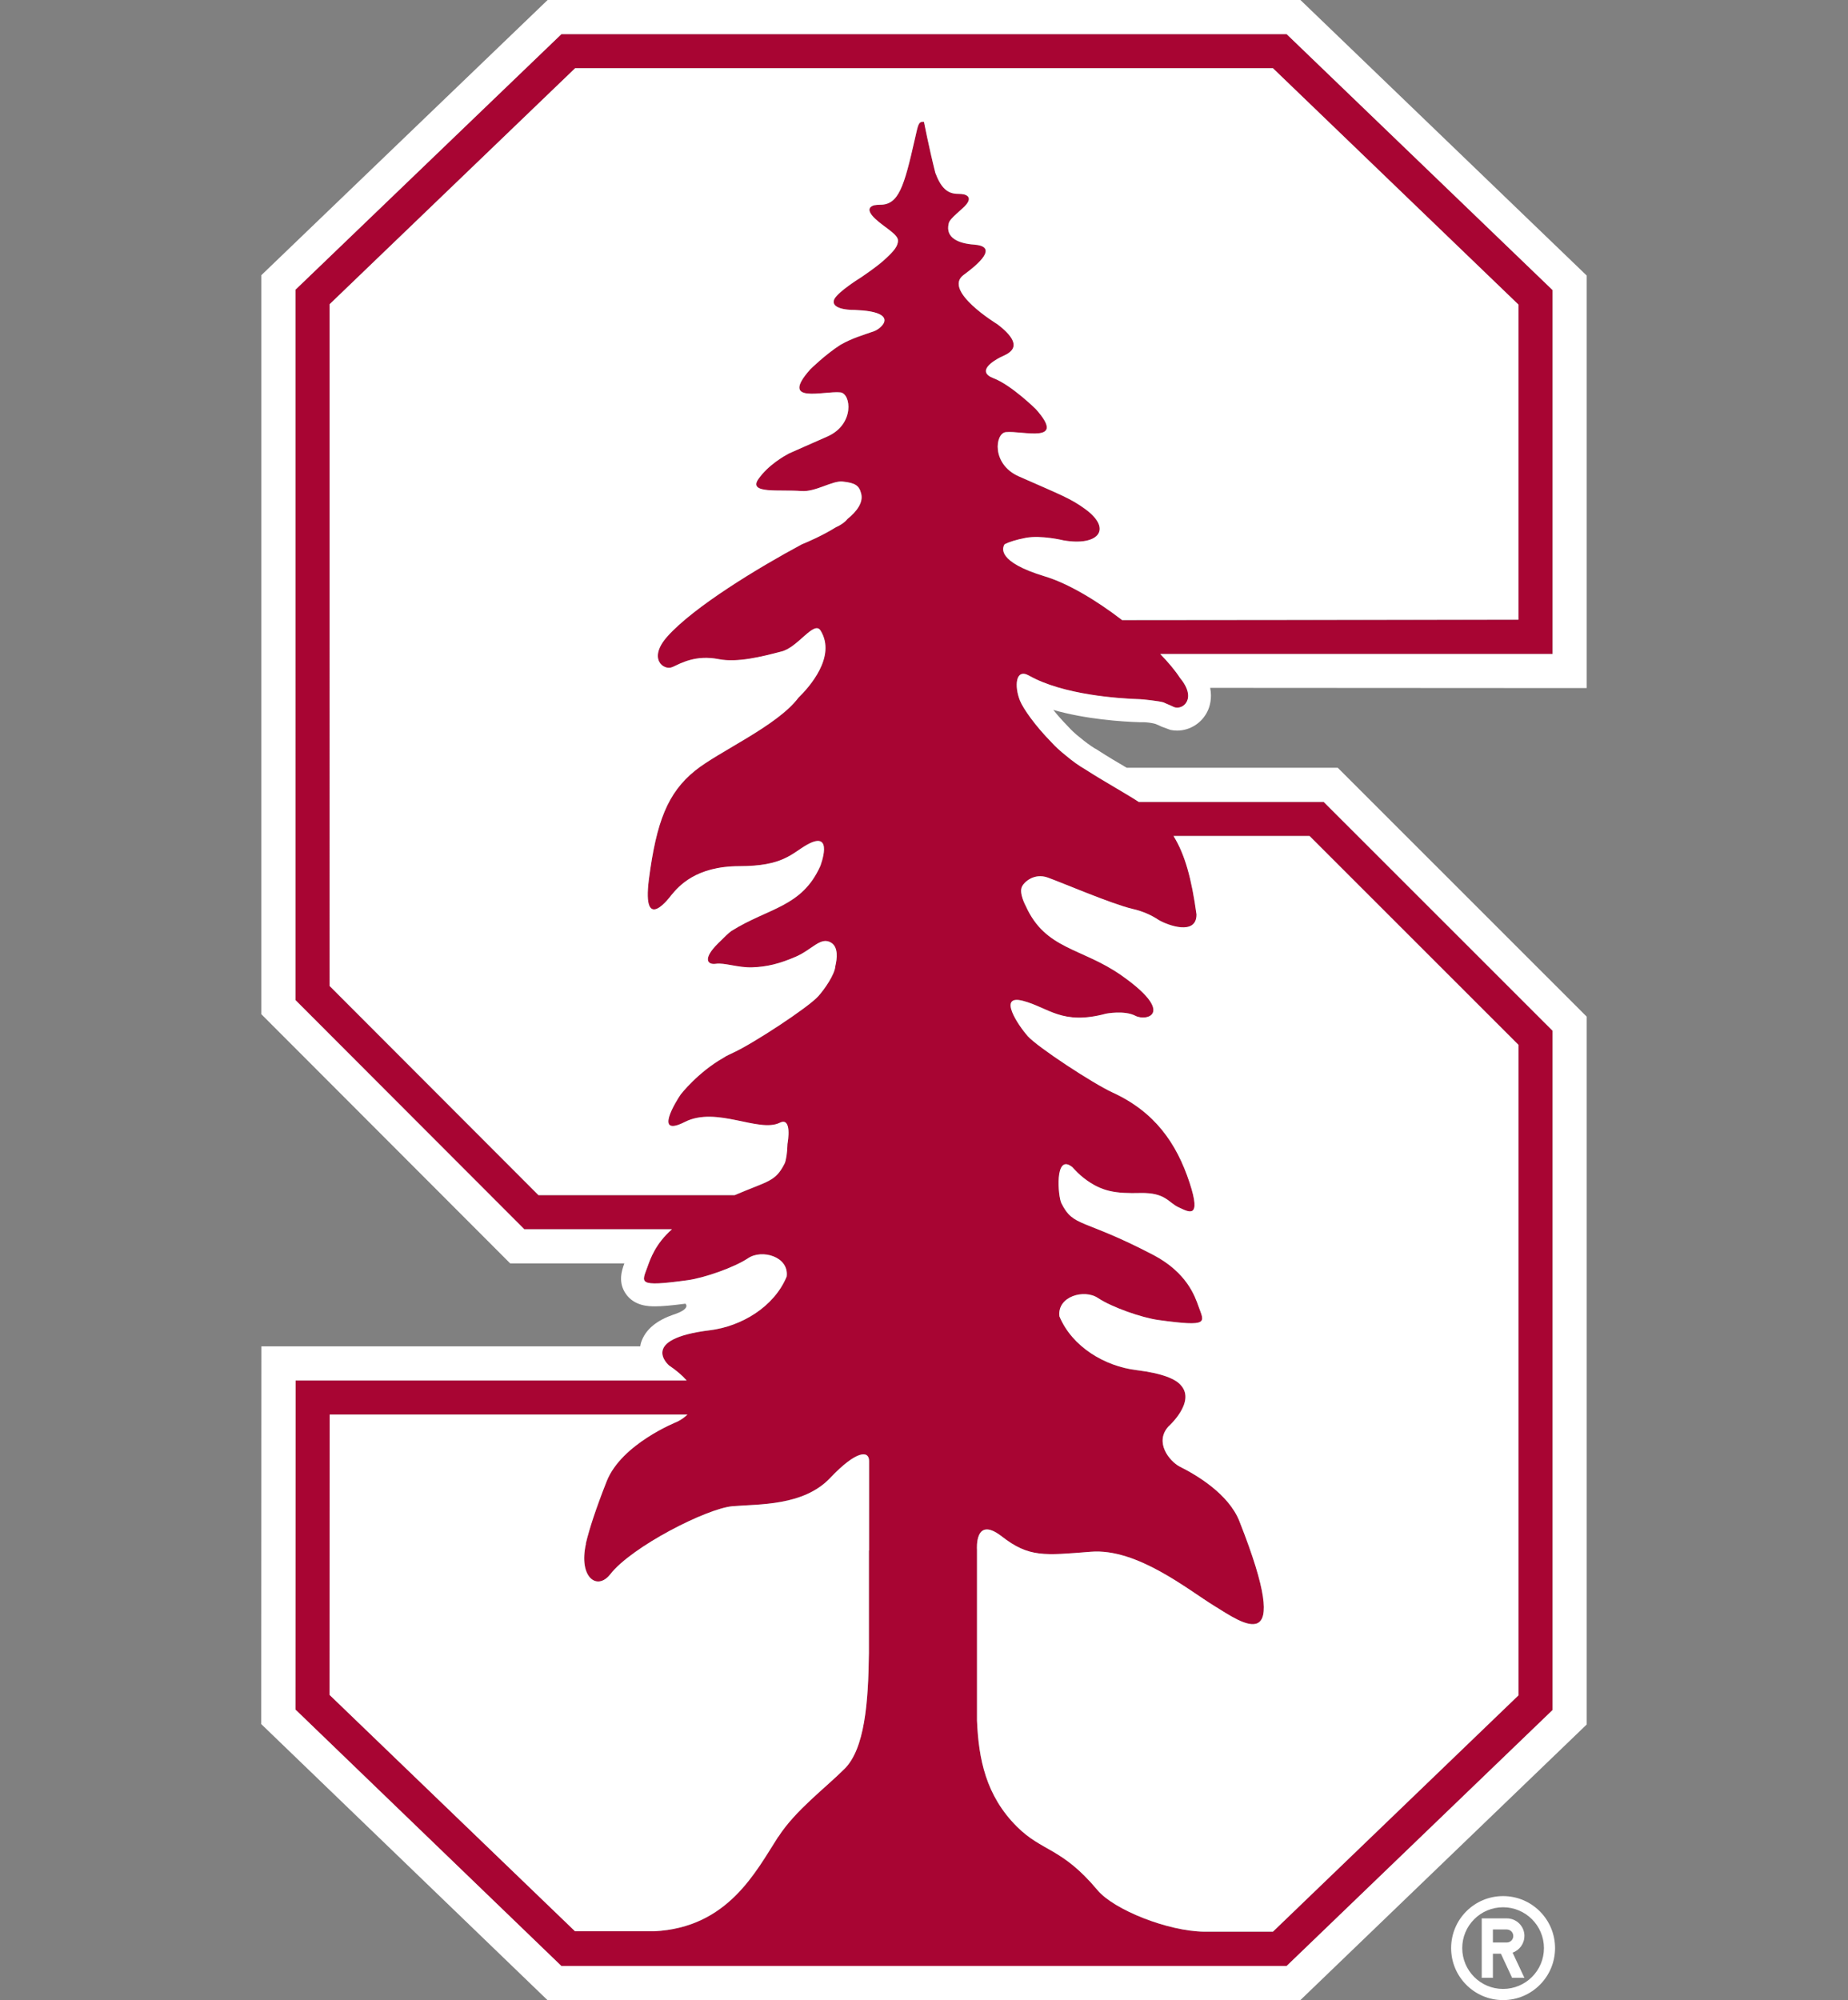
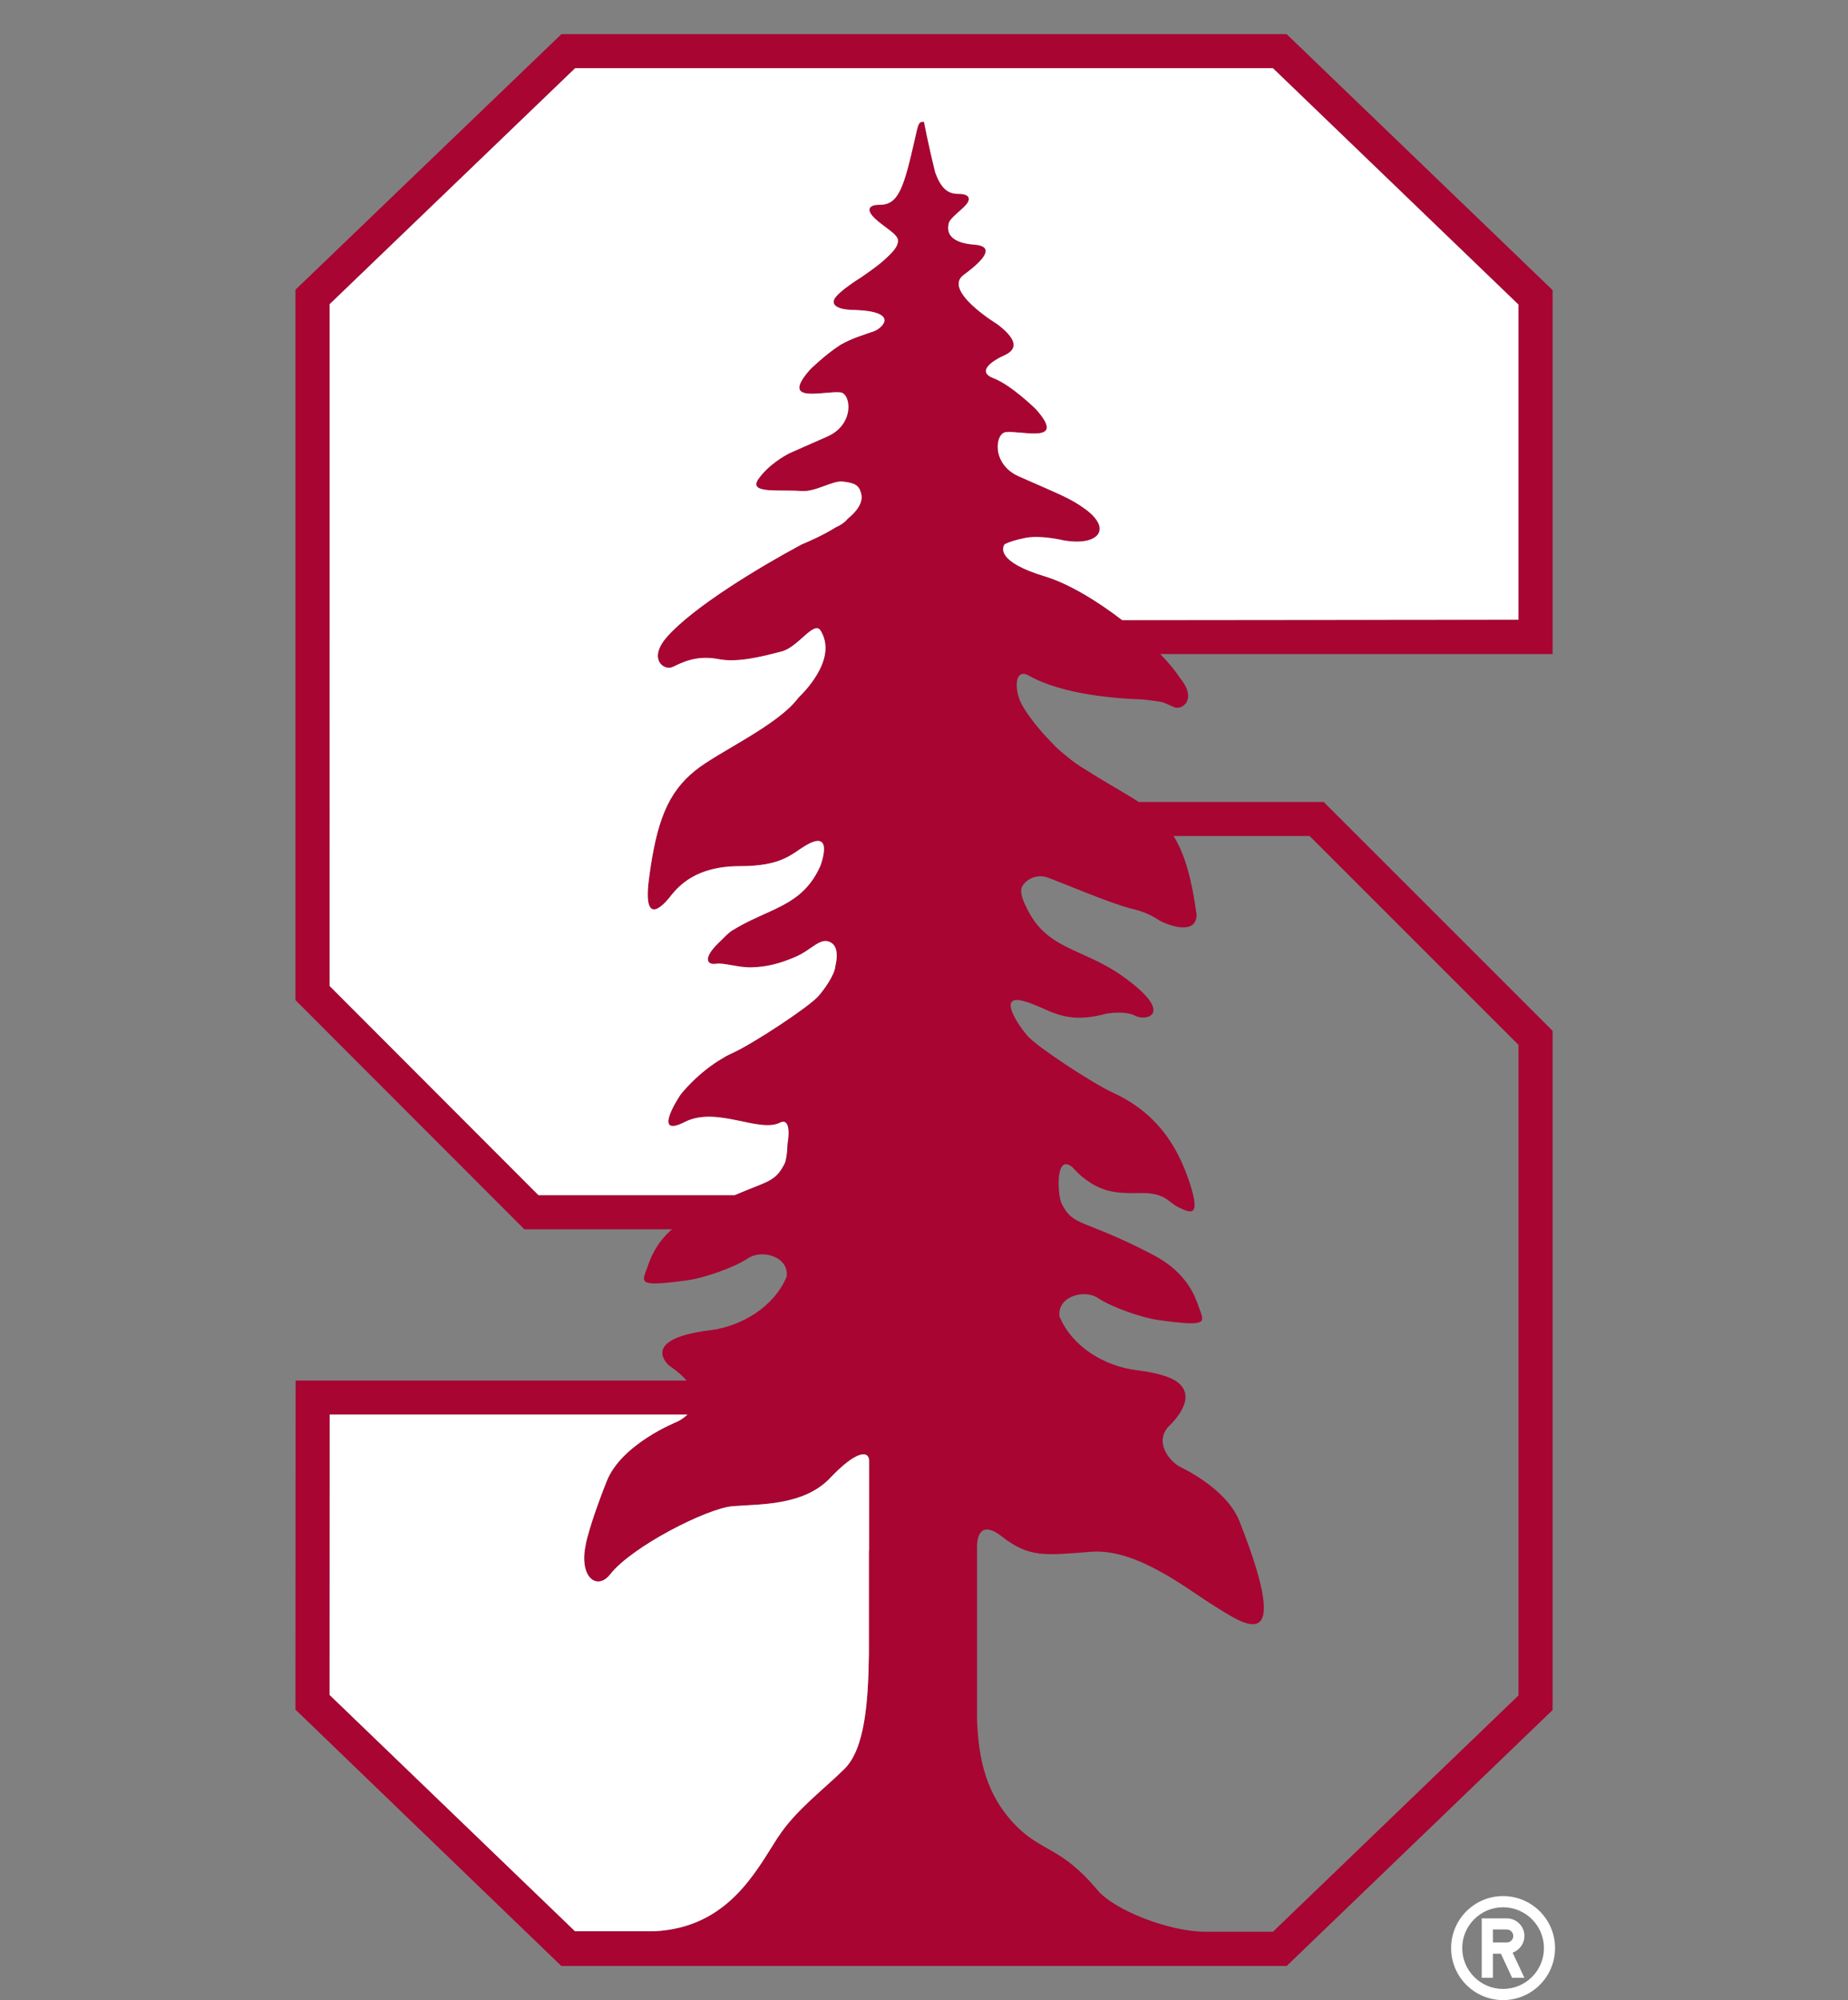
<svg xmlns="http://www.w3.org/2000/svg" id="a" viewBox="0 0 332.7 360">
  <rect x="0" y="0" width="332.7" height="360" fill="#808080" stroke="none" />
  <defs>
    <style>
      .b {
        fill: #fff;
      }

      .c {
        fill: #a80533;
      }
    </style>
  </defs>
  <path class="c" d="M279.52,52.22L231.64,6.15H101.07l-47.88,46v127.86l41.21,41.25h26.57c-2.98,2.63-3.9,5.37-4.38,6.71-1.03,2.91-2.09,3.74,7.23,2.46,2.97-.41,8.34-2.27,10.87-3.96,2.46-1.66,7.38-.31,6.94,3.3-2.3,5.52-8.19,8.97-13.83,9.67-12.94,1.6-7.36,6.33-7.36,6.33,1.43.97,2.46,1.88,3.18,2.72h-6.3s0,0,0,0H53.22s-.03,59.22-.03,59.22l47.87,46.15h130.58l47.88-46.07v-122.25l-41.21-41.19h-33.29c-2.65-1.72-6.23-3.66-9.49-5.76,0,0-.02-.01-.03-.02-1.25-.72-2.48-1.61-3.64-2.59-.99-.78-1.88-1.59-2.6-2.4-2.89-2.94-5.05-6.02-5.62-7.43-1.06-2.61-.82-5.9,1.6-4.54,6.15,3.49,16.27,4.15,20.02,4.26.43,0,3.46.33,4.16.56.75.29,1.93.85,1.93.85,1.51.64,4.26-1.43,1.09-5.24-.84-1.31-2.08-2.79-3.56-4.32h70.64s0-65.48,0-65.48ZM156.46,271.69v2.97h0v4.46l-.03-.19v18.64c-.11,8.95-.76,17.18-4.38,20.79-3.43,3.43-8.84,7.46-11.9,12.2-4.05,6.27-9.04,16.41-22.4,17.06h-14.21s-44.19-42.55-44.19-42.55l.02-50.46h55.97s0,0,0,0h8.43c-.9.87-1.92,1.32-1.92,1.32,0,0-9.95,3.93-12.62,10.69-1.91,4.83-3.11,8.49-3.76,11.22h.03c-1.37,6.04,2,8.57,4.39,5.49,3.85-4.94,17.32-11.81,21.98-12.23,4.68-.4,12.78,0,17.59-5.08,4.81-5.08,7.01-4.94,7.01-3.08v8.04c0,.32,0,.58,0,.7ZM184.17,180.15c4.64,1.22,7.02,4.45,14.96,2.31,0,0,3.3-.65,5.3.39,2.02,1.04,7.28-.4-2.54-7.29-7.16-5.01-13.65-4.6-17.2-12.46,0,0-1.3-2.36-.68-3.53h0c.29-.69,2.12-2.5,4.62-1.61,2.46.87,11.46,4.74,15.22,5.63,2.02.46,3.56,1.2,4.73,1.99,1.67,1,6.86,2.88,6.84-.98-.88-6.4-2.07-10.78-4.14-14.13h24.49s37.61,37.6,37.61,37.6v117.09l-44.2,42.53h-12.42c-6.48-.08-16.19-3.92-19.17-7.48-6.46-7.73-9.94-6.86-14.52-11.44-5.58-5.58-6.88-12.15-7.17-19.06v-30.78s-.49-6.23,4.46-2.38c4.93,3.84,7.71,3.41,16.04,2.76,8.34-.66,17.47,6.84,22.27,9.78,4.79,2.93,14.56,10.24,4.47-15.28-1.95-4.93-7.77-8.35-10.77-9.84-1.84-.99-4.54-4.34-2.04-7.17,0,0,5-4.42,2.29-7.44-.89-1.08-3.13-2.14-8.05-2.75-5.64-.69-11.54-4.15-13.83-9.67-.44-3.61,4.48-4.95,6.94-3.3,2.54,1.69,7.91,3.55,10.88,3.96,9.31,1.28,8.25.45,7.22-2.46-.64-1.8-2.07-6.07-8.15-9.26-12.8-6.69-14.31-4.9-16.53-9.29-.63-1.26-1.24-8.91,1.83-6.61.05.04.07.05.1.07.58.62,1.27,1.36,2.1,2,3.2,2.48,5.74,2.8,10.23,2.69,4.49-.09,5,1.72,6.81,2.56,1.81.83,4.23,2.32,2-4.43-2.35-7.14-6.3-12.76-13.88-16.23-3.49-1.61-13.48-8.13-15.28-10.16-1.67-1.89-5.47-7.54-.84-6.32ZM273.37,111.56l-71.35.07c-4.57-3.52-9.72-6.6-13.88-7.86-8.71-2.63-7.7-5.16-7.27-5.8.82-.41,2.03-.8,3.78-1.14,2.81-.54,6.82.45,6.82.45,6.25,1.09,8.9-2,3.9-5.64-2.69-1.96-4.36-2.53-11.95-5.88-4.97-2.19-4.28-7.75-2.34-7.96,3-.31,11.09,2.23,5.4-4.15,0,0-4.41-4.34-7.6-5.55-3.19-1.22-.02-3.13,1.13-3.73,1.15-.6,5.19-1.72-.47-6.01,0,0-9.93-6.03-6.04-8.87,4.01-2.93,5.56-5.19,1.84-5.45-2.64-.18-5.2-1.14-4.54-3.8.16-.94,2.42-2.48,3.17-3.42.99-1.24.14-1.67-.41-1.81-.29-.07-.64-.1-1.06-.1-1.96,0-3.1-1.13-4.11-3.78-1.21-4.83-2.04-9.17-2.04-9.17-.05,0-.11-.02-.17-.02h0c-.85,0-.89.55-1.48,3.12-1.94,8.54-2.9,11.81-6.24,11.81-.43,0-.78.03-1.07.09-.55.16-1.39.59-.4,1.82,1.37,1.71,4.6,3.23,4.67,4.46.06,1.07-.84,2.04-2.11,3.23-1.31,1.32-4.58,3.5-4.58,3.5,0,0-4.04,2.5-4.76,3.88-.9,2.07,3.72,1.96,3.72,1.96,8.24.31,4.78,3.34,3.43,3.82-2.13.75-3.9,1.23-6.05,2.45-2.71,1.74-5.42,4.4-5.42,4.4-5.69,6.38,2.39,3.85,5.4,4.16,1.93.2,2.63,5.76-2.35,7.95-3.18,1.41-5.31,2.33-6.93,3.06-.81.44-3.71,2.05-5.48,4.6-1.89,2.72,3.83,1.84,7.74,2.15,2.55.2,5.56-1.89,7.4-1.71,2.3.24,3.01.72,3.37,2.18.4,1.59-.76,3.17-2.47,4.56-.5.65-1.38,1.17-1.97,1.43-.04.02-.09.04-.14.07-2.4,1.49-5.02,2.62-6.09,3.05-7.82,4.19-19.42,11.21-24.23,16.6-3.58,4.01-.64,6.2.9,5.51,1.55-.7,4.2-2.25,8.35-1.43,3.35.66,7.75-.44,11.19-1.35h0c3.03-.65,5.97-5.73,7.16-3.78,2.86,4.67-2.04,10.16-4,12.07-3.81,5.08-14.37,9.69-18.61,13.13-4.93,3.99-6.96,9.21-8.3,19.49-1.33,10.28,4.01,2.94,4.01,2.94,1.33-1.6,4.4-5.24,12.28-5.24s9.37-2.26,12.14-3.84c5.02-2.85,2.41,3.84,2.41,3.84-3.34,7.42-9.32,7.47-15.99,11.66-.6.43-1.14.99-2.41,2.24-2.81,2.76-1.92,3.9-.38,3.67,1.52-.23,3.97.72,6.51.64,2.66-.09,4.9-.63,7.88-1.92,2.98-1.3,4.5-3.72,6.4-2.49,1.27.81,1.02,2.88.71,4.18-.09,1.51-1.98,4.21-3.05,5.4-1.8,2.03-11.79,8.55-15.28,10.16-.48.21-.94.44-1.39.68-.13.09-.28.19-.45.28-4.6,2.61-7.66,6.57-7.66,6.57-.81,1.17-4.98,7.87.73,4.97,5.72-2.9,13.33,2.01,17.1.14,2.22-1.09,1.46,3.38,1.38,3.81-.02,1.5-.26,3.02-.51,3.52-1.67,3.32-2.95,3.11-9,5.7h-35.32l-37.6-37.65V54.76L103.53,12.29h125.64l44.2,42.54v56.72Z" />
  <g>
-     <path class="b" d="M185,186.47c1.8,2.02,11.78,8.55,15.28,10.16,7.58,3.47,11.53,9.09,13.88,16.23,2.22,6.75-.2,5.26-2,4.43-1.81-.83-2.32-2.65-6.81-2.56-4.49.11-7.03-.21-10.23-2.69-.84-.64-1.52-1.38-2.1-2-.04-.02-.06-.03-.1-.07-3.07-2.3-2.46,5.36-1.83,6.61,2.21,4.39,3.72,2.6,16.53,9.29,6.08,3.19,7.51,7.47,8.15,9.26,1.03,2.91,2.09,3.74-7.22,2.46-2.97-.41-8.34-2.27-10.88-3.96-2.46-1.66-7.38-.31-6.94,3.3,2.3,5.51,8.2,8.98,13.83,9.67,4.92.61,7.16,1.67,8.05,2.75,2.71,3.02-2.29,7.44-2.29,7.44-2.5,2.84.2,6.18,2.04,7.17,3,1.49,8.82,4.91,10.77,9.84,10.09,25.52.33,18.21-4.47,15.28-4.79-2.93-13.93-10.44-22.27-9.78-8.33.65-11.11,1.08-16.04-2.76-4.95-3.85-4.46,2.38-4.46,2.38v30.78c.3,6.9,1.59,13.48,7.17,19.06,4.58,4.58,8.05,3.72,14.52,11.44,2.98,3.56,12.69,7.4,19.17,7.48h12.42s44.2-42.53,44.2-42.53v-117.09l-37.61-37.59h-24.49c2.07,3.34,3.26,7.72,4.14,14.12.02,3.85-5.17,1.98-6.84.98-1.18-.79-2.71-1.53-4.73-1.99-3.76-.89-12.77-4.76-15.22-5.63-2.51-.89-4.33.92-4.62,1.61h0c-.62,1.17.68,3.53.68,3.53,3.55,7.86,10.04,7.45,17.2,12.46,9.82,6.89,4.56,8.33,2.54,7.29-2-1.04-5.3-.39-5.3-.39-7.94,2.14-10.31-1.09-14.96-2.31-4.64-1.22-.84,4.43.84,6.32Z" />
    <path class="b" d="M140.15,330.57c3.06-4.74,8.47-8.77,11.9-12.2,3.62-3.61,4.27-11.85,4.38-20.79v-18.64l.03.19v-4.46h0v-2.98c0-.12,0-.38,0-.7v-8.04c0-1.86-2.2-2-7.01,3.08-4.81,5.08-12.91,4.68-17.59,5.08-4.66.42-18.13,7.29-21.98,12.23-2.39,3.07-5.76.55-4.39-5.49h-.03c.65-2.74,1.85-6.39,3.76-11.23,2.67-6.75,12.62-10.69,12.62-10.69,0,0,1.02-.45,1.92-1.32h-8.43s0,0-.01,0h-55.97l-.02,50.46,44.19,42.54h14.21c13.36-.64,18.35-10.79,22.4-17.06Z" />
    <path class="b" d="M103.53,12.29l-44.19,42.47v122.7l37.6,37.65h35.32c6.05-2.59,7.33-2.38,9-5.7.25-.5.49-2.02.51-3.52.08-.42.84-4.9-1.38-3.81-3.77,1.87-11.39-3.04-17.1-.14-5.71,2.9-1.54-3.81-.73-4.97,0,0,3.06-3.95,7.66-6.57.17-.09.32-.19.45-.28.45-.24.91-.46,1.39-.68,3.5-1.6,13.49-8.13,15.28-10.16,1.07-1.19,2.96-3.89,3.05-5.4.31-1.3.56-3.36-.71-4.18-1.9-1.22-3.42,1.2-6.4,2.49-2.98,1.29-5.22,1.83-7.88,1.92-2.54.08-4.99-.87-6.51-.64-1.54.23-2.43-.9.38-3.67,1.27-1.25,1.81-1.81,2.41-2.24,6.67-4.19,12.65-4.25,15.99-11.66,0,0,2.61-6.68-2.41-3.84-2.76,1.57-4.26,3.84-12.14,3.84s-10.94,3.63-12.28,5.24c0,0-5.34,7.34-4.01-2.94,1.34-10.28,3.36-15.5,8.3-19.49,4.24-3.44,14.8-8.05,18.61-13.13,1.96-1.91,6.86-7.4,4-12.07-1.19-1.95-4.12,3.13-7.16,3.78h0c-3.44.9-7.83,2.01-11.19,1.35-4.15-.82-6.8.73-8.35,1.43-1.54.69-4.48-1.5-.9-5.51,4.8-5.38,16.41-12.4,24.23-16.6,1.07-.43,3.69-1.56,6.09-3.05.05-.03.1-.05.14-.07.6-.26,1.47-.79,1.97-1.43,1.71-1.39,2.87-2.97,2.47-4.56-.36-1.47-1.07-1.94-3.37-2.18-1.84-.18-4.85,1.91-7.4,1.71-3.92-.31-9.64.57-7.74-2.15,1.77-2.54,4.67-4.16,5.48-4.6,1.62-.73,3.75-1.65,6.93-3.06,4.98-2.19,4.28-7.75,2.35-7.95-3-.31-11.09,2.23-5.4-4.16,0,0,2.71-2.67,5.42-4.4,2.16-1.22,3.93-1.7,6.05-2.45,1.34-.47,4.8-3.5-3.43-3.82,0,0-4.62.12-3.72-1.96.71-1.38,4.76-3.88,4.76-3.88,0,0,3.27-2.18,4.58-3.5,1.28-1.18,2.17-2.15,2.11-3.23-.06-1.24-3.3-2.75-4.67-4.46-.99-1.24-.16-1.67.4-1.82.29-.06.64-.09,1.07-.09,3.34,0,4.3-3.26,6.24-11.81.59-2.57.63-3.12,1.48-3.12h0c.06,0,.12.02.17.02,0,0,.83,4.34,2.04,9.17,1,2.66,2.15,3.79,4.11,3.78.42,0,.77.04,1.06.1.55.14,1.4.58.41,1.81-.75.94-3.01,2.48-3.17,3.42-.66,2.66,1.91,3.61,4.54,3.8,3.72.26,2.17,2.52-1.84,5.45-3.89,2.84,6.04,8.87,6.04,8.87,5.66,4.3,1.62,5.41.47,6.01-1.15.6-4.32,2.51-1.13,3.73,3.19,1.21,7.6,5.55,7.6,5.55,5.69,6.38-2.4,3.84-5.4,4.15-1.94.2-2.63,5.76,2.34,7.96,7.59,3.35,9.26,3.93,11.95,5.88,4.99,3.64,2.34,6.73-3.9,5.64,0,0-4-.98-6.82-.45-1.74.34-2.95.73-3.78,1.14-.43.64-1.43,3.17,7.27,5.8,4.17,1.26,9.31,4.34,13.88,7.86l71.35-.07v-56.72l-44.2-42.54h-125.64Z" />
-     <path class="b" d="M285.66,49.6L234.12,0H98.59l-51.54,49.53v133.02l44.8,44.85h20.55c-.5,1.35-1.15,3.44.27,5.48,1.56,2.25,4.24,2.25,5.25,2.25,1.22,0,2.89-.14,5.48-.48,0,0,.01.01.01.01,0,0,1.07.92-2.2,1.97h0c-2.7.94-5.04,2.49-5.84,5.14-.05.19-.08.37-.11.56H47.06l-.03,67.99,51.53,49.68h135.55l51.54-49.6v-127.42l-44.81-44.79h-38s-.04-.02-.05-.03c-1.68-.99-3.4-2-4.98-3.03l-.57-.36-.11-.04c-.83-.52-1.73-1.17-2.72-2-.85-.67-1.55-1.32-2.08-1.92l-.14-.15c-1.01-1.03-1.86-2.01-2.56-2.88,5.94,1.7,12.38,2.11,15.48,2.21h.39c.2,0,.4,0,.58.01l.28.02c.74.06,1.31.18,1.69.29.4.16.76.33,1.07.48l1.61.59c.38.08.78.12,1.19.12,2.34,0,4.5-1.39,5.5-3.54.35-.74.83-2.22.45-4.15l67.78.04V49.6ZM279.52,117.71h-70.64c1.48,1.53,2.72,3.01,3.56,4.31,3.17,3.81.42,5.87-1.09,5.24,0,0-1.17-.55-1.93-.85-.7-.22-3.74-.56-4.16-.56-3.75-.12-13.87-.77-20.02-4.26-2.42-1.36-2.66,1.93-1.6,4.54.57,1.41,2.73,4.49,5.62,7.43.73.81,1.61,1.61,2.6,2.4,1.16.99,2.39,1.87,3.64,2.59.02,0,.02,0,.03.02,3.26,2.1,6.83,4.05,9.49,5.77h33.29s41.21,41.19,41.21,41.19v122.25l-47.88,46.07H101.06l-47.87-46.15.03-59.22h64.1s0,0,0,0h6.3c-.73-.84-1.75-1.75-3.18-2.72,0,0-5.58-4.74,7.36-6.33,5.64-.7,11.53-4.15,13.83-9.67.44-3.61-4.48-4.96-6.94-3.3-2.53,1.69-7.9,3.55-10.87,3.96-9.31,1.28-8.26.45-7.23-2.46.48-1.34,1.4-4.08,4.38-6.7h-26.57s-41.21-41.26-41.21-41.26V52.15L101.07,6.15h130.57l47.88,46.07v65.49Z" />
  </g>
  <g>
    <path class="b" d="M270.6,341.28c-5.17,0-9.35,4.19-9.35,9.36s4.19,9.36,9.35,9.36,9.36-4.19,9.36-9.36-4.19-9.36-9.36-9.36ZM270.6,357.99c-4.05,0-7.35-3.29-7.35-7.35s3.3-7.35,7.35-7.35,7.36,3.29,7.36,7.35-3.29,7.35-7.36,7.35Z" />
    <path class="b" d="M274.45,348.47c0-1.76-1.42-3.18-3.18-3.18h-4.51v10.7h2.01v-4.34h1.44l2.02,4.34h2.21l-2.12-4.53c1.23-.44,2.12-1.62,2.12-2.99ZM271.27,349.63h-2.5v-2.34h2.5c.64,0,1.17.53,1.17,1.17s-.52,1.17-1.17,1.17Z" />
  </g>
</svg>